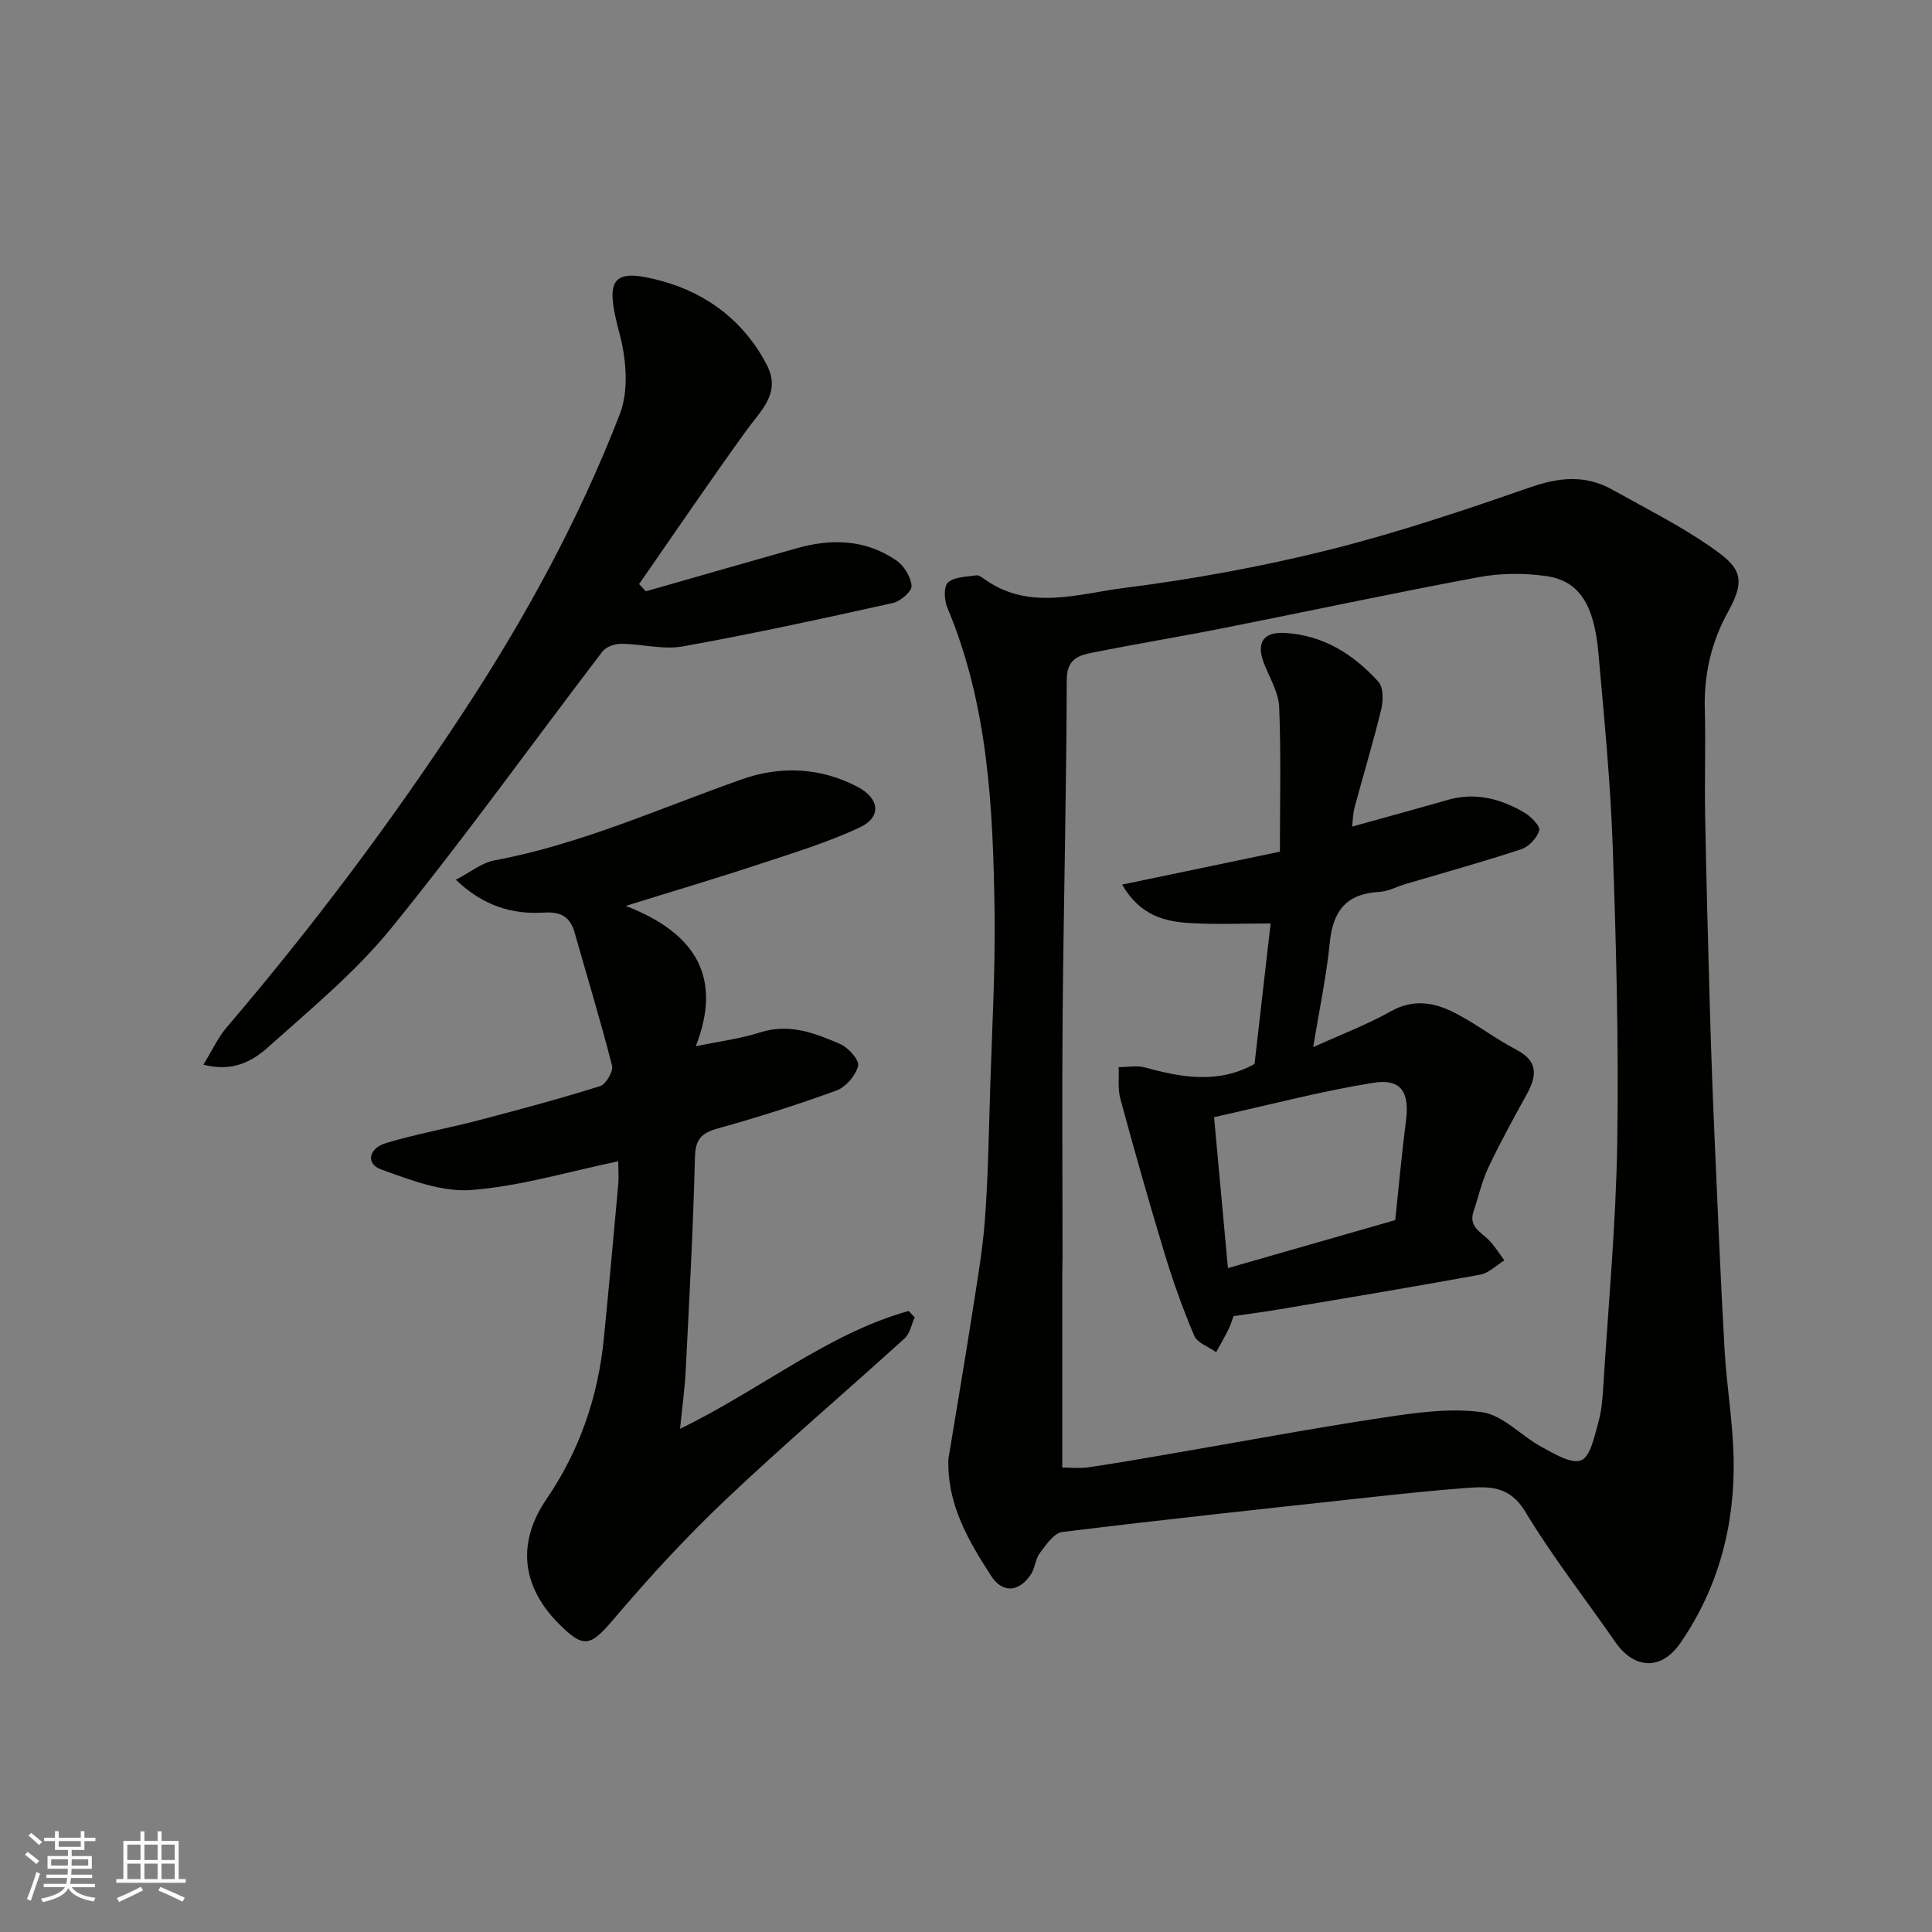
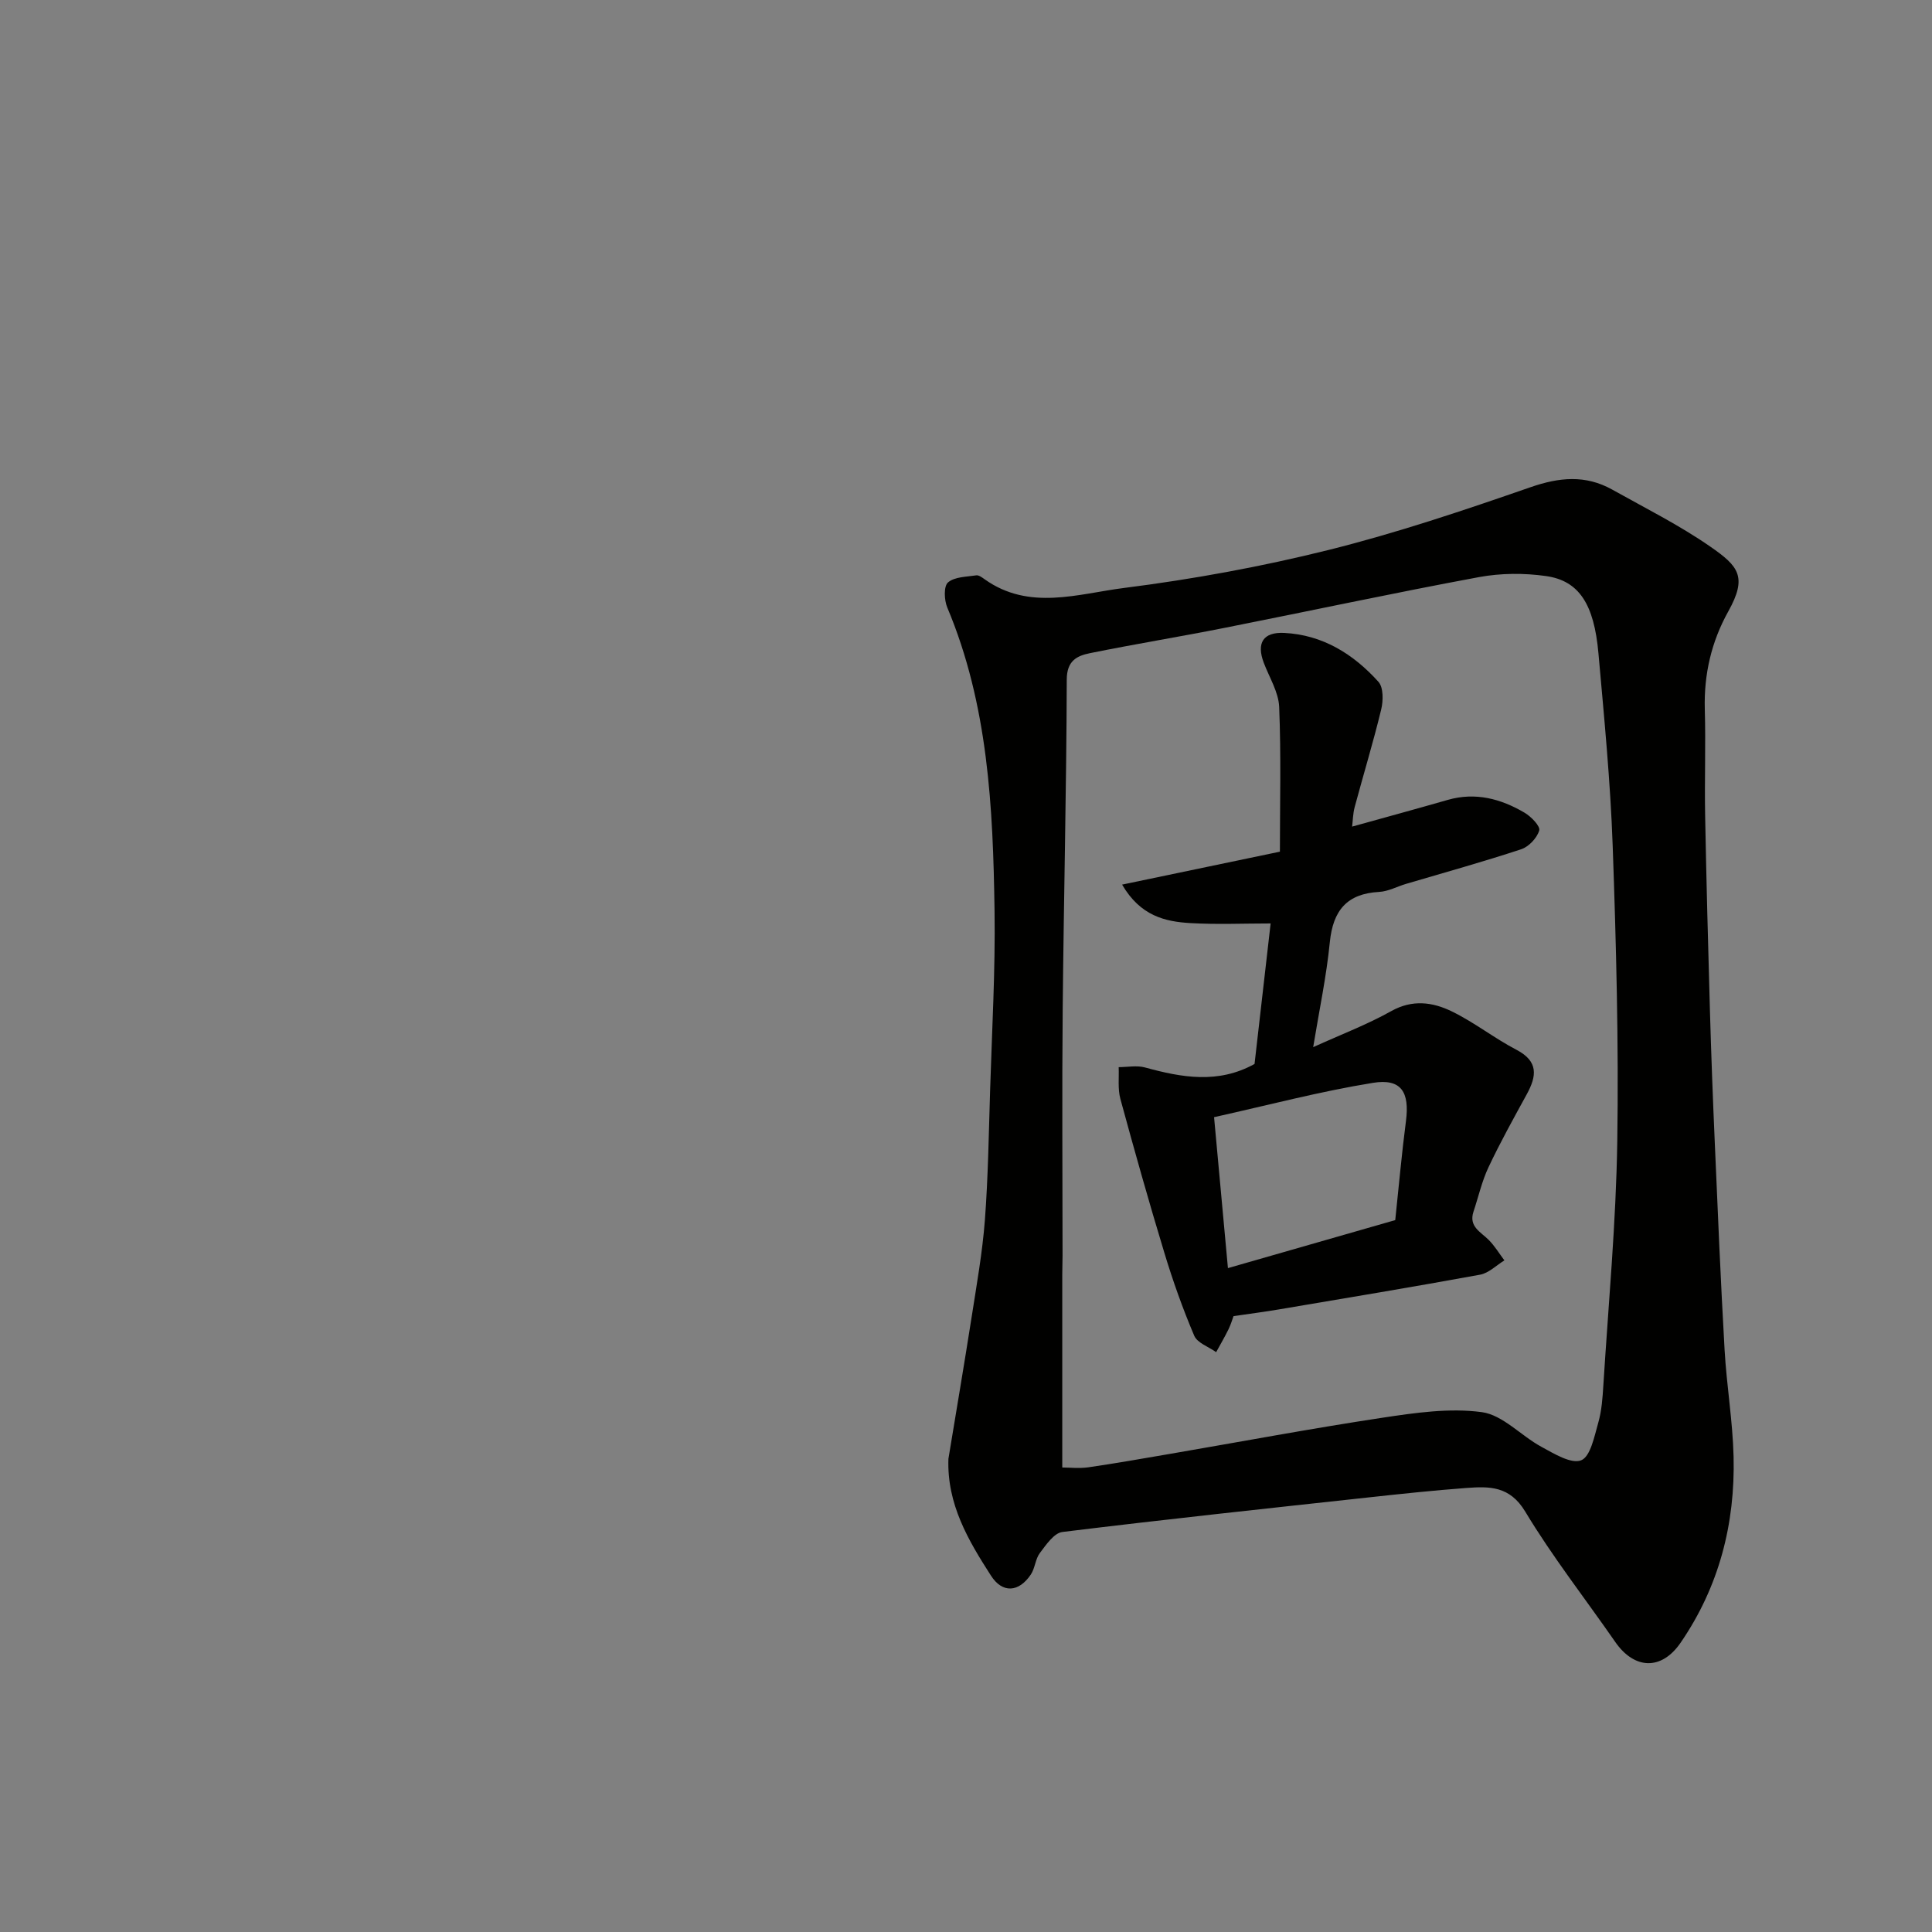
<svg xmlns="http://www.w3.org/2000/svg" enable-background="new 0 0 400 400" viewBox="0 0 400 400">
  <rect x="0" y="0" width="400" height="400" fill="#808080" stroke="none" />
  <g fill="#010100">
    <path d="m196.36 302.03c1.62-9.83 3.29-19.66 4.83-29.5 1.03-6.62 2.21-13.25 2.72-19.92.67-8.9.8-17.85 1.08-26.79.38-12.43 1.1-24.86.92-37.28-.31-21.34-1.32-42.64-9.79-62.77-.64-1.52-.76-4.39.15-5.18 1.36-1.18 3.83-1.16 5.86-1.47.53-.08 1.22.45 1.74.82 9.22 6.56 19.32 3 28.85 1.79 14.2-1.8 28.38-4.39 42.28-7.85 14.16-3.53 28.05-8.21 41.85-13 5.98-2.08 11.41-2.6 16.93.48 6.83 3.82 13.88 7.35 20.29 11.79 5.86 4.06 7.77 6.24 3.75 13.44-3.49 6.26-5.06 13.02-4.86 20.26.21 7.32-.07 14.66.07 21.99.25 13.43.61 26.86.99 40.28.26 9.1.6 18.2 1 27.29.62 14.36 1.22 28.73 2.04 43.09.42 7.38 1.68 14.72 1.86 22.1.34 13.9-3.02 26.93-10.97 38.51-3.96 5.77-9.56 5.56-13.53-.16-6.23-8.99-13.01-17.64-18.63-26.98-3.22-5.36-7.45-5.25-12.22-4.9-6.71.5-13.41 1.21-20.1 1.94-21.18 2.31-42.37 4.57-63.51 7.17-1.73.21-3.38 2.65-4.67 4.36-.94 1.24-.99 3.14-1.87 4.45-2.48 3.69-5.87 3.94-8.25.23-4.7-7.3-9.14-14.81-8.81-24.19zm23.57 1.8c1.51 0 3.5.23 5.41-.04 5.65-.82 11.27-1.82 16.9-2.78 14.62-2.51 29.21-5.25 43.88-7.47 6.83-1.03 13.95-2.08 20.68-1.17 4.34.59 8.11 4.89 12.32 7.17 2.62 1.42 6.16 3.61 8.24 2.8 1.93-.76 2.74-4.98 3.55-7.81.71-2.49.89-5.16 1.05-7.77 1.05-16.79 2.62-33.58 2.88-50.38.31-20.41-.23-40.85-.95-61.26-.47-13.31-1.77-26.59-2.95-39.86-.9-10.18-4.02-15.02-10.83-15.99-4.54-.65-9.38-.62-13.88.21-17.61 3.27-35.12 7.03-52.69 10.51-9.27 1.84-18.61 3.36-27.87 5.24-2.71.55-4.8 1.56-4.81 5.49-.06 22.75-.63 45.5-.84 68.26-.16 16.99-.03 33.98-.03 50.96 0 1.33-.06 2.66-.06 3.99z" />
-     <path d="m128 240.43c-10.37 2.15-20.31 5.18-30.43 5.95-6.11.46-12.66-2.1-18.67-4.26-3.19-1.15-2.63-4.37 1.07-5.48 6.22-1.86 12.65-3.01 18.93-4.65 8.49-2.22 16.97-4.5 25.34-7.12 1.2-.38 2.78-3.04 2.48-4.21-2.36-9.28-5.16-18.44-7.77-27.65-.92-3.24-2.92-4.28-6.26-4.07-6.62.42-12.6-1.34-18.32-6.8 3.02-1.56 5.36-3.51 7.97-4 17.91-3.33 34.38-10.87 51.4-16.84 7.86-2.76 16.2-2.44 23.9 1.66 4.47 2.38 4.91 6.21.38 8.34-6.71 3.15-13.9 5.33-20.98 7.67-8.55 2.83-17.19 5.38-27.49 8.59 14.97 5.77 19.92 15.21 14.5 29.06 4.93-1.03 9.27-1.57 13.36-2.88 6.02-1.93 11.32.17 16.54 2.41 1.68.72 4.01 3.36 3.72 4.52-.51 2-2.54 4.39-4.48 5.1-8.08 2.96-16.31 5.56-24.6 7.87-3.41.95-4.62 2.26-4.71 5.99-.36 14.71-1.18 29.4-1.91 44.1-.18 3.6-.68 7.18-1.17 12.09 17.01-8.29 30.56-19.7 47.32-24.4.42.44.84.88 1.26 1.32-.67 1.47-.97 3.35-2.07 4.34-12.33 11.2-25.03 22-37.11 33.45-8.16 7.73-15.81 16.06-23.09 24.63-4.87 5.73-6.23 6.29-11.54.89-7.5-7.61-8.63-16.6-2.43-25.67 6.86-10.05 10.69-21.19 11.88-33.25 1.05-10.63 2.02-21.26 2.98-31.89.13-1.64 0-3.29 0-4.81z" />
-     <path d="m133.72 122.42c10.42-2.98 20.84-5.97 31.27-8.92 7.21-2.04 14.27-1.82 20.6 2.54 1.59 1.09 3 3.41 3.14 5.27.08 1.11-2.29 3.18-3.85 3.53-14.46 3.21-28.94 6.37-43.52 8.99-4.08.73-8.49-.51-12.75-.54-1.31-.01-3.13.61-3.87 1.59-14.59 19.09-28.59 38.65-43.74 57.29-7.42 9.13-16.71 16.78-25.54 24.68-3.19 2.85-7.26 5.17-13.35 3.58 1.78-2.89 3.01-5.61 4.87-7.79 17.67-20.67 33.96-42.38 48.88-65.09 12.84-19.53 24.05-40.04 32.48-61.84 1.88-4.87 1.32-11.41-.08-16.66-3.04-11.34-1.83-13.82 9.02-10.79 9.26 2.58 16.94 8.42 21.52 17.38 2.93 5.73-1.21 9.27-4.19 13.38-7.61 10.51-14.89 21.26-22.29 31.91.47.48.93.98 1.4 1.49z" />
    <path d="m271.88 216.8c5.82-2.64 11.2-4.68 16.16-7.46 4.38-2.45 8.55-1.87 12.48.03 4.67 2.26 8.83 5.57 13.45 7.98 4.59 2.4 4.19 5.43 2.14 9.19-2.73 4.99-5.5 9.96-7.92 15.1-1.38 2.91-2.09 6.14-3.12 9.22-1.03 3.1 1.5 4.19 3.16 5.86 1.24 1.25 2.17 2.81 3.24 4.23-1.67 1.02-3.24 2.63-5.04 2.96-13.8 2.53-27.63 4.82-41.47 7.16-3.06.52-6.14.92-9.57 1.42-.25.67-.56 1.74-1.04 2.72-.79 1.61-1.7 3.17-2.56 4.74-1.56-1.12-3.9-1.9-4.54-3.41-2.38-5.6-4.43-11.36-6.19-17.19-3.21-10.56-6.2-21.19-9.1-31.84-.56-2.07-.26-4.37-.35-6.57 1.83 0 3.76-.4 5.46.07 7.6 2.08 15.12 3.45 22.67-.73 1.07-9.35 2.16-18.94 3.33-29.09-5.66 0-11.13.24-16.56-.07-5.3-.3-10.4-1.48-14.19-7.97 11.04-2.3 21.14-4.41 32.67-6.82 0-9.83.26-19.91-.15-29.96-.13-3.09-2.04-6.11-3.19-9.15-1.55-4.09-.13-6.4 4.24-6.18 7.98.4 14.33 4.39 19.5 10.12 1.05 1.17 1.01 3.92.57 5.73-1.64 6.78-3.68 13.47-5.49 20.21-.37 1.39-.38 2.88-.53 4.04 6.73-1.87 13.28-3.66 19.8-5.53 5.75-1.65 11.01-.23 15.92 2.66 1.35.8 3.28 2.79 3.02 3.67-.46 1.56-2.16 3.37-3.74 3.89-7.87 2.6-15.86 4.81-23.81 7.16-1.87.55-3.7 1.57-5.59 1.67-6.69.36-9.55 3.86-10.21 10.37-.7 7.11-2.2 14.14-3.45 21.77zm16.99 35.81c.76-7.16 1.35-13.86 2.22-20.52.77-5.97-.96-8.85-6.83-7.9-11 1.78-21.82 4.65-32.9 7.11.97 10.59 1.88 20.51 2.87 31.25 11.77-3.39 23.09-6.63 34.64-9.94z" />
  </g>
-   <path d="m5.17 384 .55-.58c.85.61 1.65 1.24 2.4 1.87l-.59.64c-.83-.73-1.62-1.37-2.36-1.93m1.22 9.53-.82-.34c.71-1.76 1.37-3.64 1.98-5.63.24.13.5.25.76.36-.6 1.67-1.24 3.54-1.92 5.61m-.5-13.5.57-.54c.56.44 1.31 1.06 2.26 1.87l-.64.64c-.68-.66-1.41-1.32-2.19-1.97m3.25.46h2.24v-1.36h.77v1.36h4.57v-1.36h.76v1.36h2.28v.69h-2.28v1.84h-2.64v1.26h4.18v2.64h-4.21c0 .45-.02.86-.05 1.21h4.32v.69h-4.38c-.04.34-.1.75-.19 1.22h5.15v.69h-4.82c.87 1.19 2.51 1.92 4.93 2.19-.17.31-.3.57-.37.76-2.77-.49-4.52-1.41-5.26-2.76-.56 1.26-2.3 2.23-5.24 2.9-.12-.24-.26-.48-.43-.72 2.73-.55 4.38-1.34 4.96-2.38h-4.38v-.69h4.65c.1-.38.17-.79.21-1.22h-4.32v-.69h4.4c.03-.34.05-.75.05-1.21h-4.2v-2.64h4.23v-1.26h-2.69v-1.84h-2.24zm1.46 4.46v1.29h3.45c.01-.4.02-.57.01-.53v-.32-.45h-3.46zm1.55-2.59h4.57v-1.19h-4.57zm6.11 2.59h-3.42v.77c-.01.19-.01.37-.02.53h3.44z" fill="#fbfafc" />
-   <path d="m32.63 379.16h.82v1.98h3.54v7.89h1.45v.78h-14.36v-.78h1.46v-7.89h3.54v-1.98h.82v1.98h2.73zm-3.49 11.48.5.73c-1.61.82-3.28 1.63-5 2.41-.13-.27-.28-.55-.44-.82 1.75-.72 3.4-1.49 4.94-2.32m-2.78-5.55h2.73v-3.18h-2.73zm0 3.95h2.73v-3.2h-2.73zm3.54-3.95h2.73v-3.18h-2.73zm0 3.95h2.73v-3.2h-2.73zm7.89 4.68c-1.84-.92-3.51-1.7-5.02-2.32l.45-.73c1.89.8 3.57 1.55 5.04 2.23zm-1.62-11.81h-2.73v3.18h2.73zm-2.73 7.13h2.73v-3.2h-2.73z" fill="#fbfafc" />
</svg>